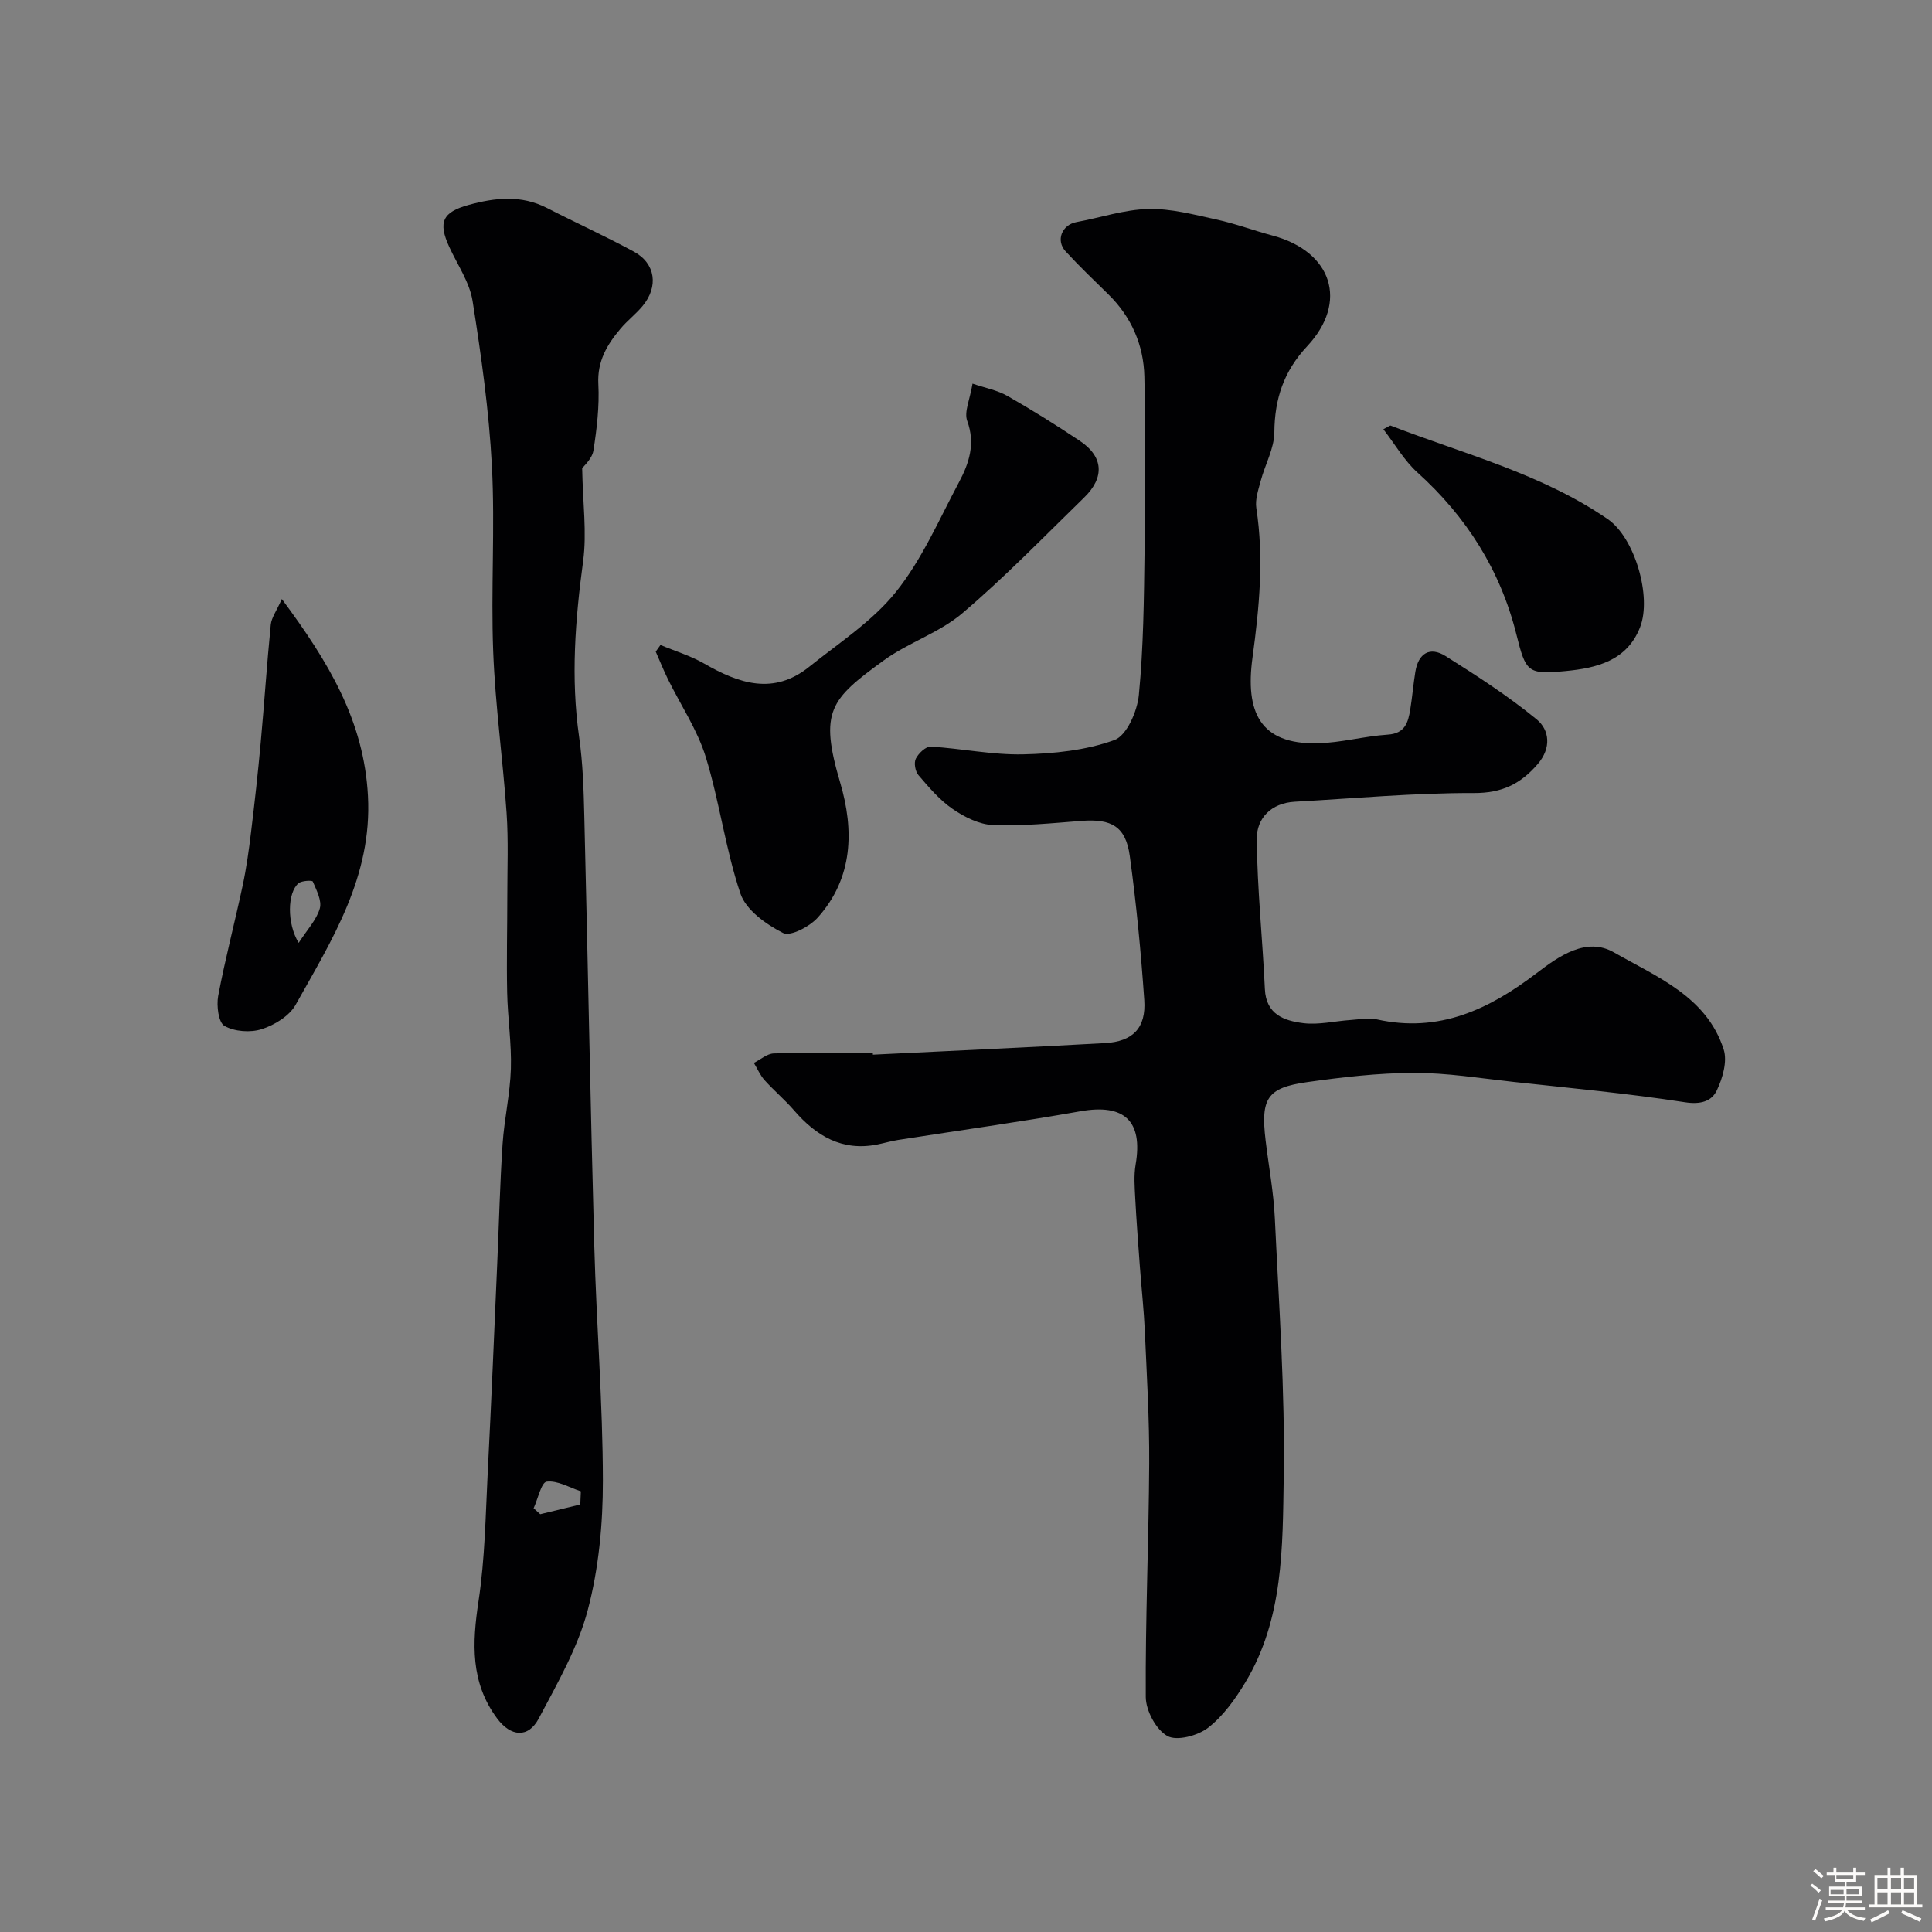
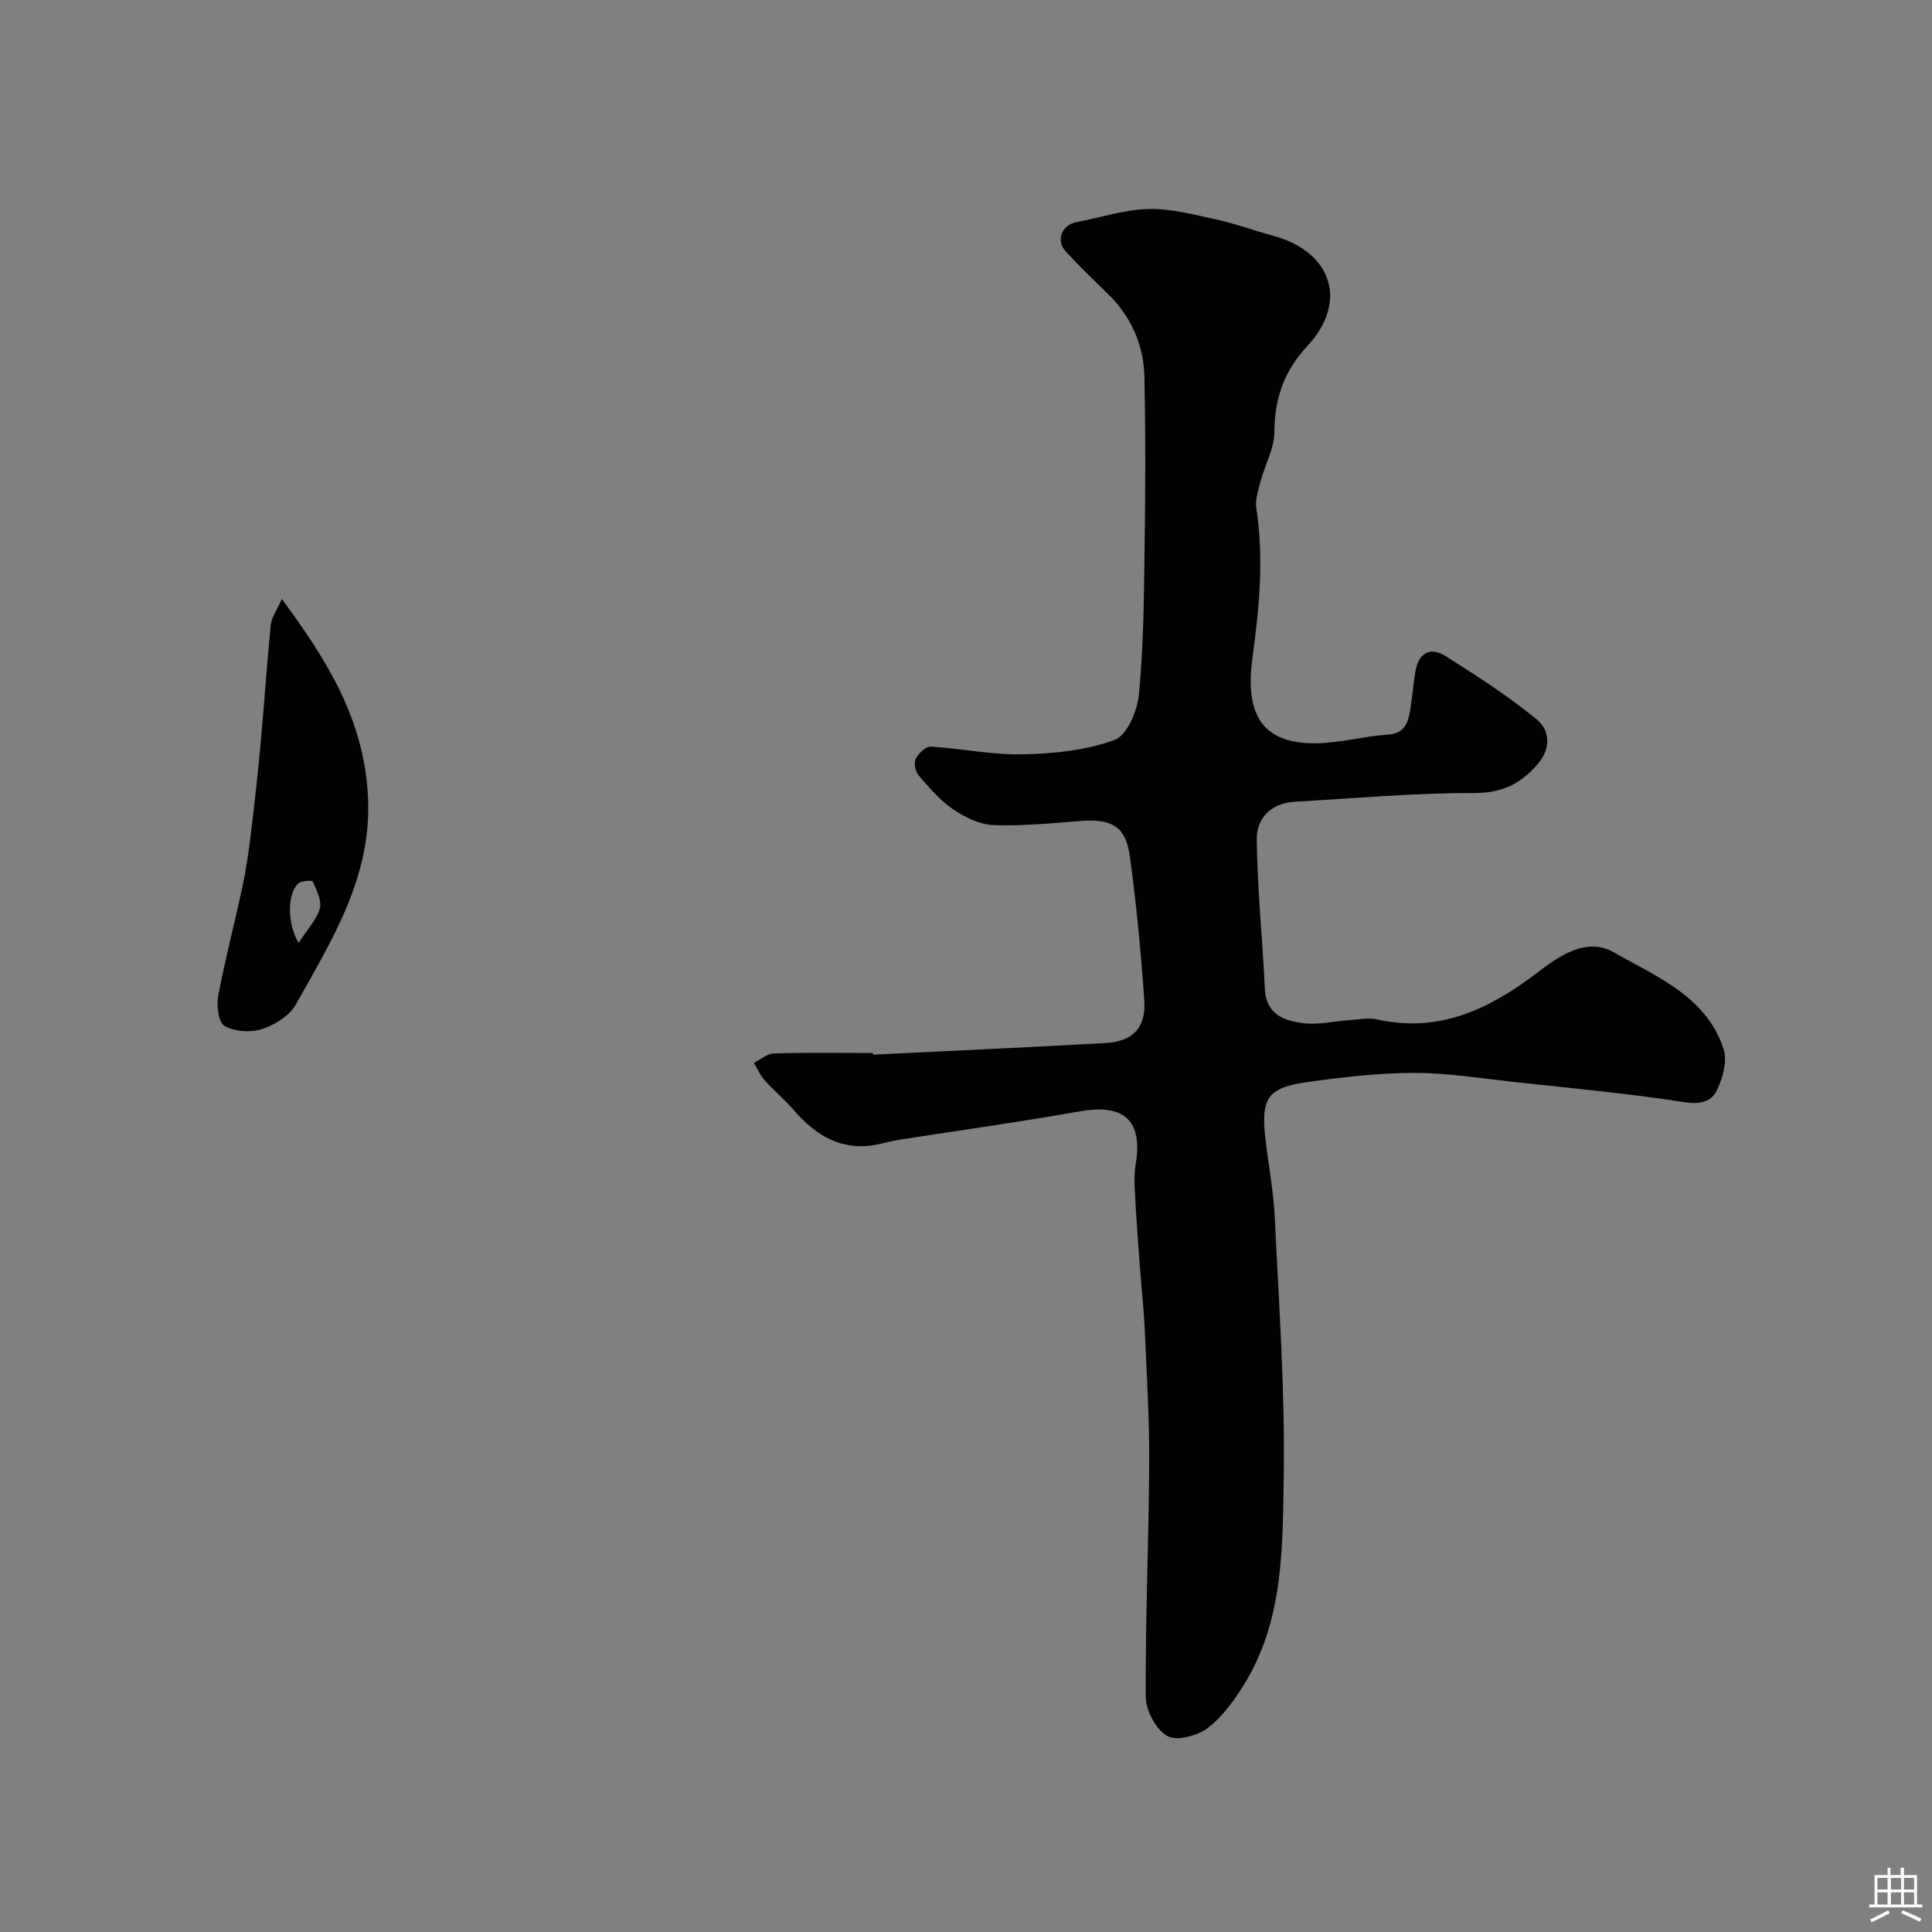
<svg xmlns="http://www.w3.org/2000/svg" enable-background="new 0 0 400 400" viewBox="0 0 400 400">
  <rect x="0" y="0" width="400" height="400" fill="#808080" stroke="none" />
-   <path d="m374.8 390.4.4-.4c.7.5 1.3 1 1.8 1.4l-.5.5c-.5-.6-1.1-1.1-1.7-1.5zm1 7.3-.6-.3c.5-1.4 1.1-2.8 1.5-4.3.2.1.4.2.6.3-.5 1.3-1 2.8-1.5 4.3zm-.4-10.3.5-.4c.4.3 1 .8 1.7 1.4l-.5.5c-.5-.5-1.1-1-1.7-1.5zm2.5.3h1.7v-1h.6v1h3.5v-1h.6v1h1.8v.5h-1.8v1.4h-2v1h3.2v2h-3.2v.9h3.3v.5h-3.4c0 .3-.1.6-.1.9h4v.5h-3.7c.7.9 1.9 1.5 3.8 1.7-.1.2-.2.4-.3.6-2.1-.4-3.5-1.1-4-2.1-.4 1-1.8 1.7-4 2.2-.1-.2-.2-.4-.3-.6 2.1-.4 3.4-1 3.8-1.8h-3.4v-.5h3.6c.1-.3.1-.6.2-.9h-3.3v-.5h3.4c0-.3 0-.6 0-.9h-3.2v-2h3.3v-1h-2.1v-1.4h-1.7v-.5zm1.1 3.5v1h2.7c0-.3 0-.4 0-.4 0-.1 0-.2 0-.2 0-.1 0-.2 0-.3h-2.7zm1.2-3v.9h3.5v-.9zm4.7 3h-2.6v.6.4h2.6z" fill="#fcfbfa" />
  <path d="m393.6 386.7h.6v1.5h2.7v6.1h1.1v.6h-11v-.6h1.1v-6.1h2.7v-1.5h.6v1.5h2.1v-1.5zm-2.7 8.8.4.6c-1.2.6-2.5 1.3-3.8 1.9-.1-.2-.2-.4-.3-.6 1.2-.6 2.5-1.2 3.7-1.9zm-2.2-6.7v2.4h2.1v-2.4zm0 3v2.5h2.1v-2.5zm2.8-3v2.4h2.1v-2.4zm0 3v2.5h2.1v-2.5zm6 6.1c-1.4-.7-2.7-1.3-3.9-1.8l.3-.6c1.5.6 2.7 1.2 3.9 1.7zm-1.2-9.1h-2.1v2.4h2.1zm-2.1 3v2.5h2.1v-2.5z" fill="#fcfbfa" />
  <g fill="#010103">
    <path d="m180.72 218.36c16.03-.79 32.05-1.51 48.07-2.4 5.75-.32 8.52-3.13 8.12-8.9-.69-9.97-1.64-19.94-3-29.84-.84-6.11-3.78-7.74-10.01-7.26-6.09.47-12.21 1.1-18.28.86-2.86-.11-5.94-1.65-8.38-3.33-2.7-1.85-4.92-4.48-7.08-7-.67-.78-.98-2.55-.55-3.41.56-1.12 2.07-2.56 3.1-2.5 6.38.38 12.75 1.74 19.1 1.6 6.37-.14 13-.82 18.91-2.96 2.56-.92 4.75-5.98 5.07-9.36.96-9.87 1.05-19.84 1.18-29.78.17-12.03.23-24.07-.04-36.1-.15-6.56-2.69-12.38-7.49-17.07-2.98-2.91-5.99-5.8-8.81-8.86-2.1-2.28-.77-5.51 2.25-6.07 4.96-.91 9.88-2.59 14.85-2.71 4.68-.12 9.43 1.16 14.08 2.17 3.96.86 7.79 2.3 11.72 3.35 12.25 3.3 15.69 13.71 7.11 22.89-4.86 5.2-6.74 10.88-6.8 17.83-.03 3.35-1.92 6.67-2.82 10.04-.49 1.85-1.19 3.86-.91 5.66 1.59 10.38.62 20.54-.79 30.92-1.54 11.27 1.53 18.01 13.42 17.76 4.86-.1 9.69-1.47 14.56-1.79 3.62-.23 4.24-2.54 4.68-5.23.42-2.58.63-5.19 1.05-7.77.62-3.84 3-5.32 6.27-3.26 6.48 4.08 12.95 8.26 18.85 13.1 2.68 2.2 3.08 5.94.21 9.26-3.54 4.11-7.4 6.01-13.21 5.99-12.36-.04-24.73 1.11-37.09 1.8-4.87.27-7.9 3.42-7.86 7.73.1 10.36 1.2 20.7 1.68 31.06.24 5.28 4.03 6.56 7.94 7.05 3.19.4 6.53-.43 9.81-.65 1.82-.12 3.73-.51 5.46-.12 12.81 2.85 23.21-2.07 33.06-9.59 4.63-3.53 10.31-7.55 16.01-4.28 8.83 5.06 19.19 9.11 22.71 20.09.79 2.47-.22 5.96-1.43 8.49-1.07 2.25-3.36 2.94-6.57 2.44-11.79-1.82-23.7-2.93-35.57-4.22-6.86-.75-13.73-1.88-20.6-1.86-7.36.02-14.76.88-22.07 1.91-8.3 1.17-9.64 3.36-8.6 12.06.64 5.37 1.66 10.72 1.91 16.11.84 17.86 2.13 35.74 1.84 53.6-.23 14.46-.03 29.39-7.94 42.5-2.09 3.46-4.58 6.97-7.71 9.4-2.13 1.65-6.46 2.81-8.43 1.72-2.34-1.3-4.46-5.25-4.48-8.07-.1-16.12.62-32.25.71-48.37.05-9.1-.5-18.2-.9-27.3-.2-4.44-.69-8.87-1.02-13.3-.35-4.77-.72-9.53-.97-14.3-.12-2.33-.31-4.72.08-6.99 1.55-9.02-2.35-12.63-11.4-11.03-12.54 2.22-25.17 3.97-37.76 5.94-1.45.23-2.86.65-4.3.94-7.31 1.46-12.68-1.76-17.27-7.07-1.89-2.19-4.14-4.07-6.08-6.23-.93-1.03-1.5-2.39-2.23-3.59 1.37-.68 2.73-1.92 4.13-1.96 6.83-.2 13.66-.09 20.5-.09 0 .11.01.23.01.35z" />
-     <path d="m120.53 96.96c.13 7.21.99 13.31.2 19.2-1.64 12.16-2.58 24.22-.83 36.44.77 5.37.94 10.85 1.07 16.29.73 29.7 1.26 59.4 2.07 89.1.44 16.19 1.76 32.38 1.78 48.56.01 8.95-.85 18.17-3.13 26.79-2.07 7.84-6.3 15.19-10.15 22.46-2.19 4.13-5.8 3.76-8.6.01-5.58-7.48-5.18-15.63-3.86-24.36 1.33-8.79 1.45-17.77 1.9-26.67.74-14.36 1.33-28.74 1.96-43.1.37-8.27.56-16.54 1.11-24.8.35-5.22 1.56-10.39 1.72-15.6.16-5.25-.66-10.51-.77-15.78-.14-6.7.03-13.4.03-20.1 0-5.7.24-11.41-.15-17.09-.77-11.14-2.34-22.23-2.77-33.38-.5-12.81.4-25.69-.27-38.48-.6-11.42-2.21-22.83-4-34.14-.62-3.88-3.12-7.47-4.82-11.17-2.37-5.16-1.4-7.23 4.03-8.72 5.48-1.5 10.86-2.09 16.19.64 5.97 3.06 12.1 5.84 18 9.04 4.49 2.43 5.15 7.24 1.79 11.27-1.38 1.66-3.14 3-4.53 4.65-2.79 3.3-4.87 6.74-4.62 11.5.24 4.57-.31 9.23-1.02 13.77-.28 1.71-2 3.18-2.33 3.67zm-.39 214.53c.04-.91.08-1.82.12-2.73-2.37-.77-4.84-2.28-7.07-2-1.12.14-1.82 3.57-2.71 5.51.46.41.91.82 1.37 1.23 2.77-.68 5.53-1.35 8.29-2.01z" />
-     <path d="m136.74 133.54c3.04 1.27 6.25 2.23 9.08 3.86 7.19 4.14 14.35 6.56 21.69.67 6.2-4.97 13.13-9.45 18-15.54 5.39-6.73 8.92-14.97 13.03-22.68 2.09-3.92 3.45-7.97 1.71-12.71-.68-1.85.56-4.41 1.1-7.71 2.64.9 5.15 1.36 7.25 2.56 5.09 2.9 10.06 6.02 14.94 9.27 4.91 3.26 5.23 7.56.91 11.76-8.32 8.09-16.4 16.47-25.23 23.96-4.77 4.05-11.21 6.07-16.32 9.8-11 8.01-13.32 10.46-8.95 25.25 2.9 9.83 2.7 19.73-4.63 27.93-1.67 1.87-5.67 3.98-7.19 3.21-3.5-1.78-7.68-4.74-8.83-8.16-3.11-9.2-4.32-19.02-7.19-28.31-1.74-5.62-5.18-10.71-7.81-16.06-.92-1.87-1.7-3.82-2.54-5.73.32-.46.65-.91.98-1.37z" />
    <path d="m58.35 124.02c9.71 13.08 17.01 25.22 17.83 40.78.89 16.7-7.44 29.76-14.97 43.23-1.3 2.32-4.37 4.19-7.01 5.04-2.34.76-5.63.52-7.72-.66-1.25-.7-1.68-4.19-1.31-6.2 1.44-7.65 3.44-15.2 5.06-22.81.78-3.64 1.29-7.35 1.74-11.06.75-6.16 1.44-12.34 2-18.52.75-8.16 1.28-16.34 2.09-24.49.15-1.46 1.18-2.82 2.29-5.31zm3.49 71.19c1.76-2.74 3.69-4.75 4.37-7.12.46-1.62-.69-3.79-1.45-5.58-.12-.27-2.27-.2-2.95.36-2.33 1.95-2.43 8.34.03 12.34z" />
-     <path d="m286.41 88.87c1.21-.63 1.39-.8 1.49-.76 15.23 5.91 31.29 9.96 44.98 19.38 5.59 3.85 9.15 16.07 6.67 22.39-2.72 6.94-9.01 8.44-15.39 9.05-7.95.76-8.25.22-10.22-7.63-3.33-13.29-10.32-24.32-20.5-33.5-2.7-2.44-4.6-5.78-7.03-8.93z" />
  </g>
</svg>